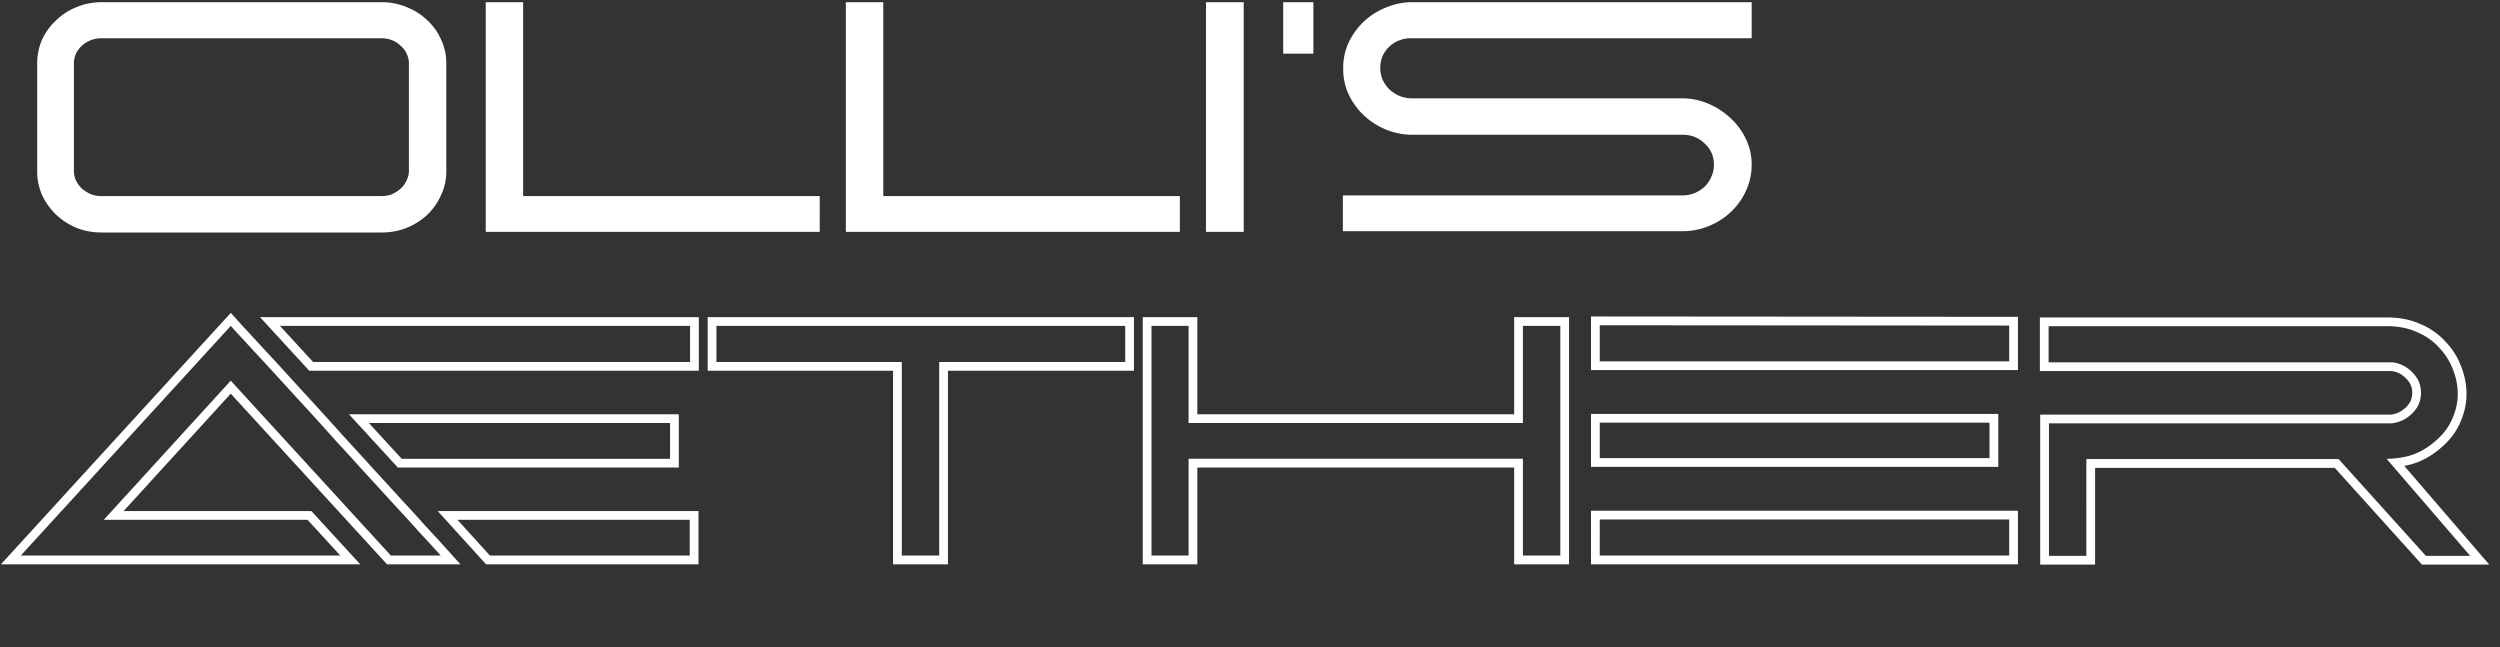
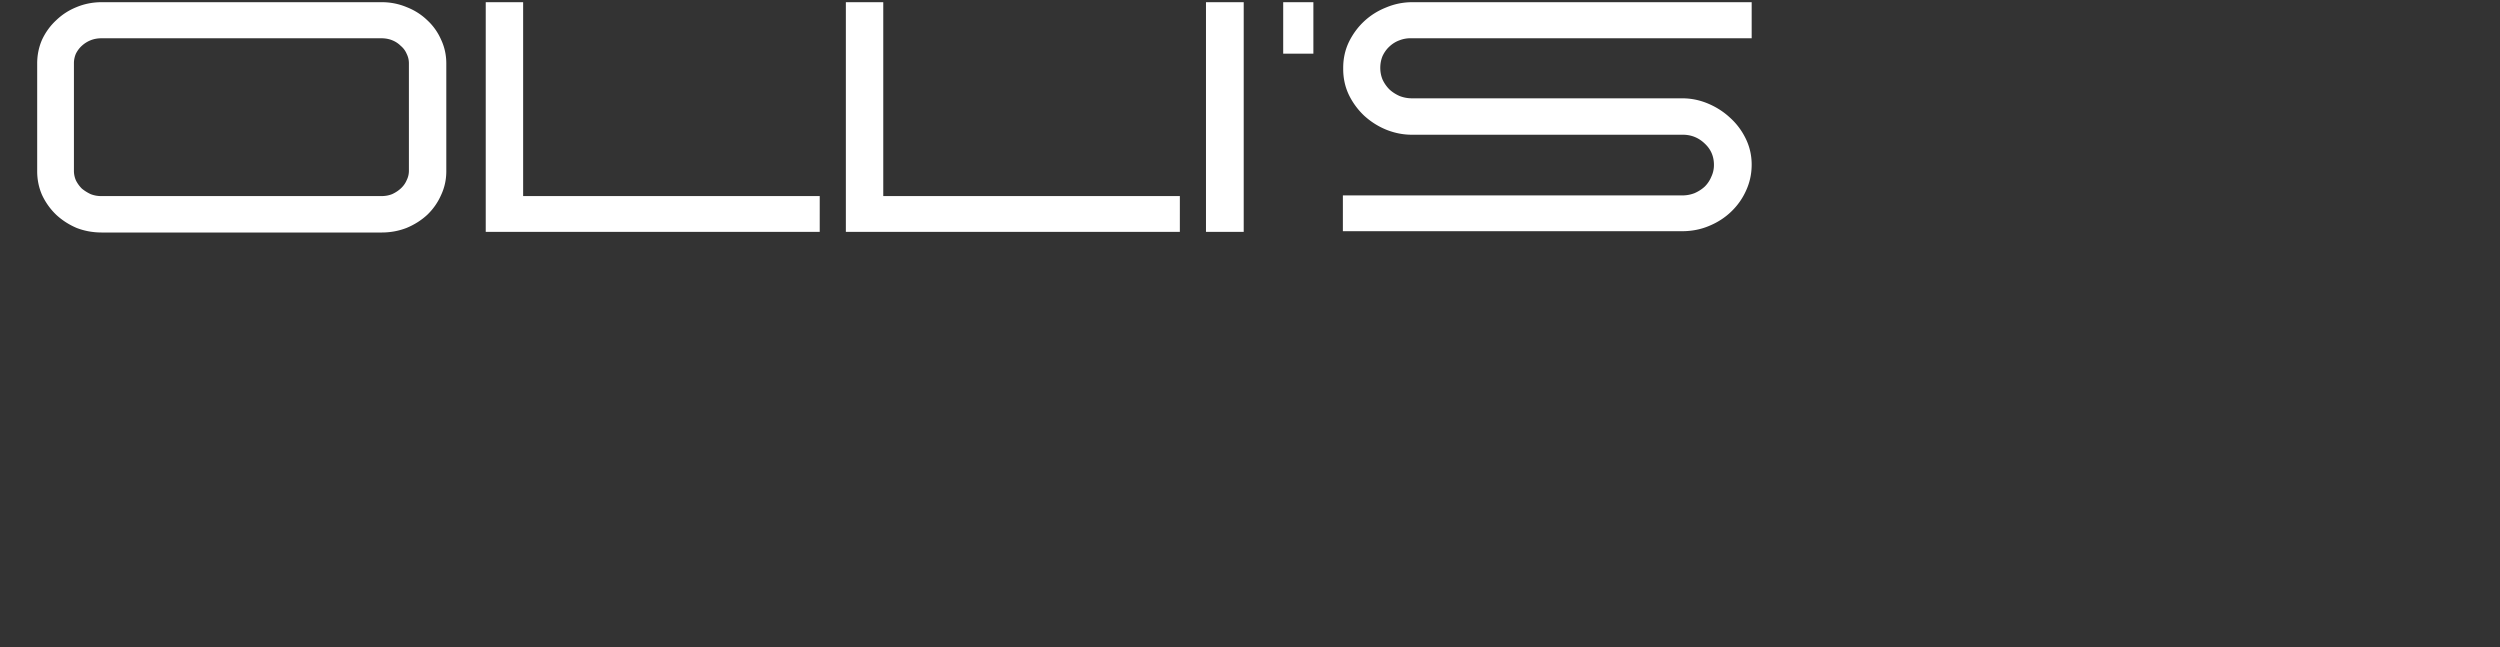
<svg xmlns="http://www.w3.org/2000/svg" width="1143" height="296" fill="none" viewBox="0 0 1143 296" filter="drop-shadow(-1px 0 0 #f0f)drop-shadow(1px 0 0 #0ff)">
  <rect x="0" y="0" width="1143" height="296" fill="#333333" stroke="none" />
  <path fill="#fff" d="M46.55 1H174.5c4 0 7.8.75 11.4 2.25 3.6 1.4 6.75 3.4 9.45 6 2.7 2.5 4.8 5.45 6.3 8.85 1.6 3.4 2.4 7.05 2.4 10.95v49.2c0 3.9-.8 7.55-2.4 10.95-1.5 3.4-3.6 6.4-6.3 9-2.7 2.5-5.85 4.5-9.45 6-3.6 1.4-7.4 2.1-11.4 2.1H46.55c-4.1 0-7.95-.7-11.55-2.1-3.5-1.5-6.6-3.5-9.3-6-2.7-2.6-4.85-5.6-6.45-9-1.5-3.4-2.25-7.05-2.25-10.95v-49.2c0-3.9.75-7.55 2.25-10.95 1.6-3.4 3.75-6.35 6.45-8.85 2.7-2.6 5.8-4.6 9.3-6C38.6 1.75 42.45 1 46.55 1Zm-.15 88.65h127.95c1.8 0 3.45-.3 4.95-.9 1.5-.7 2.8-1.55 3.9-2.55 1.2-1.1 2.1-2.35 2.7-3.75.7-1.4 1.05-2.85 1.05-4.35V28.9c0-1.5-.35-2.95-1.05-4.35-.6-1.4-1.5-2.6-2.7-3.6-1.1-1.1-2.4-1.95-3.9-2.55-1.5-.6-3.15-.9-4.95-.9H46.4c-1.8 0-3.45.3-4.95.9-1.5.6-2.85 1.45-4.05 2.55-1.1 1-2 2.2-2.7 3.6-.6 1.4-.9 2.85-.9 4.35v49.2c0 1.5.3 2.95.9 4.35.7 1.4 1.6 2.65 2.7 3.75 1.2 1 2.55 1.85 4.05 2.55 1.5.6 3.15.9 4.95.9Zm328.378 0V106h-152.7V1h17.1v88.65h135.6Zm164.649 0V106h-152.7V1h17.1v88.65h135.6ZM551.375 106V1h17.25v105h-17.25Zm35.303-81.45V1h13.8v23.55h-13.8Zm27.287 64.8h155.1c2 0 3.9-.35 5.7-1.05 1.8-.8 3.35-1.8 4.65-3 1.3-1.3 2.3-2.8 3-4.5.8-1.7 1.2-3.5 1.2-5.4 0-3.9-1.4-7.15-4.2-9.75-2.8-2.7-6.15-4.05-10.05-4.05h-123.9c-3.9 0-7.75-.75-11.55-2.25-3.7-1.5-7.05-3.6-10.05-6.3a32.9 32.9 0 0 1-7.05-9.45c-1.8-3.7-2.7-7.7-2.7-12V31c0-4.2.85-8.1 2.55-11.7 1.8-3.7 4.15-6.9 7.05-9.6 2.9-2.7 6.25-4.8 10.05-6.3 3.8-1.6 7.8-2.4 12-2.4h155.1v16.5h-155.1c-2.1-.1-4.05.2-5.85.9-1.7.6-3.25 1.55-4.65 2.85-1.3 1.2-2.35 2.65-3.15 4.35-.7 1.7-1.05 3.5-1.05 5.4 0 1.9.35 3.7 1.05 5.4.8 1.7 1.85 3.2 3.15 4.5 1.3 1.2 2.85 2.2 4.65 3 1.8.7 3.7 1.05 5.7 1.05h123.6c4 0 7.9.8 11.7 2.4 3.8 1.6 7.15 3.75 10.05 6.45 3 2.7 5.4 5.9 7.2 9.6 1.8 3.7 2.7 7.65 2.7 11.85 0 4.2-.85 8.15-2.55 11.85-1.6 3.6-3.85 6.8-6.75 9.6s-6.3 5-10.2 6.6c-3.8 1.6-7.9 2.4-12.3 2.4h-155.1V89.35Z" />
-   <path fill="#fff" fill-rule="evenodd" d="m.423 258 105.1-114.953 2.95 3.277L105.5 149l-96 105h146.1l-15-16.35H47.45l58.05-63.6L178.7 254h22.8l-2.7-3c-.285-.317-.587-.65-.905-1a603.826 603.826 0 0 0-6.445-6.95c-3-3.4-6.55-7.3-10.65-11.7-4.1-4.5-8.45-9.25-13.05-14.25-4.6-5.1-9.35-10.3-14.25-15.6-4.8-5.4-9.5-10.6-14.1-15.6s-8.95-9.75-13.05-14.25c-4.1-4.5-7.7-8.4-10.8-11.7-3.1-3.4-5.55-6.05-7.35-7.95l-2.7-3 2.973-2.676 2.666 2.962c1.818 1.92 4.27 4.572 7.347 7.947 3.113 3.314 6.72 7.223 10.821 11.723 4.095 4.495 8.441 9.24 13.037 14.236a1245.303 1245.303 0 0 1 14.12 15.621 1733.429 1733.429 0 0 1 14.243 15.593c4.593 4.993 8.938 9.737 13.035 14.233 4.092 4.392 7.648 8.299 10.666 11.718 3.088 3.288 5.546 5.946 7.365 7.967l2.698 2.997.002.002 6.008 6.677h-33.542l-71.434-78.022-48.988 53.672h85.842L164.698 258H.423Zm118.474-113H319.5v24.5H141.392L118.897 145Zm40.655 44.4H310.35v24.35H181.891l-22.339-24.35Zm40.561 44.25H319.35V258h-97.121l-22.116-24.35Zm123.44-64.15V145h194.9v24.5h-85.05V258h-25.1v-88.5h-84.75Zm88.75-4V254h17.1v-88.5h85.05V149h-186.9v16.5h84.75Zm110.17-20.5h24.95v44.4h144.85V145h25.1v113h-25.1v-44.25h-144.85V258h-24.95V145Zm20.95 64.75h152.85V254h17.1V149h-17.1v44.4h-152.85V149h-16.95v105h16.95v-44.25Zm183.981 23.75h195.2V258h-195.2v-24.5Zm195.2-88.647V169.2h-195.2v-24.503l195.2.156Zm-9 44.397v24.2h-186.2v-24.2h186.2Zm19.025-19.6v-24.5h159.101c5.38 0 10.39.989 14.95 3.035 4.46 1.9 8.27 4.556 11.37 7.987 3.14 3.26 5.52 6.99 7.1 11.168 1.68 4.153 2.53 8.448 2.53 12.86 0 4.407-.99 8.754-2.89 13.012-1.86 4.294-4.74 8.057-8.52 11.297-3.34 2.991-7.04 5.292-11.09 6.869l-.03.011-.03.011a35.779 35.779 0 0 1-5.9 1.613l38.88 45.137h-30.75l-39.9-44.25H957.879v44.25h-25.1v-68.6h160.601c2.62-.414 4.84-1.549 6.77-3.478 1.87-1.868 2.73-3.958 2.73-6.472 0-2.514-.86-4.604-2.73-6.472l-.03-.026-.02-.027c-1.93-2-4.11-3.099-6.66-3.425H932.629Zm161.051-4c3.6.4 6.7 1.95 9.3 4.65 2.6 2.6 3.9 5.7 3.9 9.3 0 3.6-1.3 6.7-3.9 9.3-2.6 2.6-5.7 4.15-9.3 4.65H936.779v60.6h17.1V209.9h115.351l39.9 44.25h20.25l-38.25-44.4h.6c1.53-.034 3-.137 4.41-.31 2.75-.335 5.28-.932 7.59-1.79 3.6-1.4 6.9-3.45 9.9-6.15 3.4-2.9 5.9-6.2 7.5-9.9 1.7-3.8 2.55-7.6 2.55-11.4 0-3.9-.75-7.7-2.25-11.4-1.4-3.7-3.5-7-6.3-9.9-2.7-3-6.05-5.35-10.05-7.05-4-1.8-8.45-2.7-13.35-2.7H936.629v16.5h157.051ZM315.5 149v16.5H143.15L128 149h187.5Zm-9.15 44.4v16.35h-122.7l-15-16.35h137.7Zm-97.2 44.25L224 254h91.35v-16.35h-106.2Zm709.454-88.8v16.35h-187.2v-16.5l187.2.15Zm-187.2 88.65V254h187.2v-16.5h-187.2Zm178.2-44.25h-178.2v16.2h178.2v-16.2Z" clip-rule="evenodd" />
</svg>